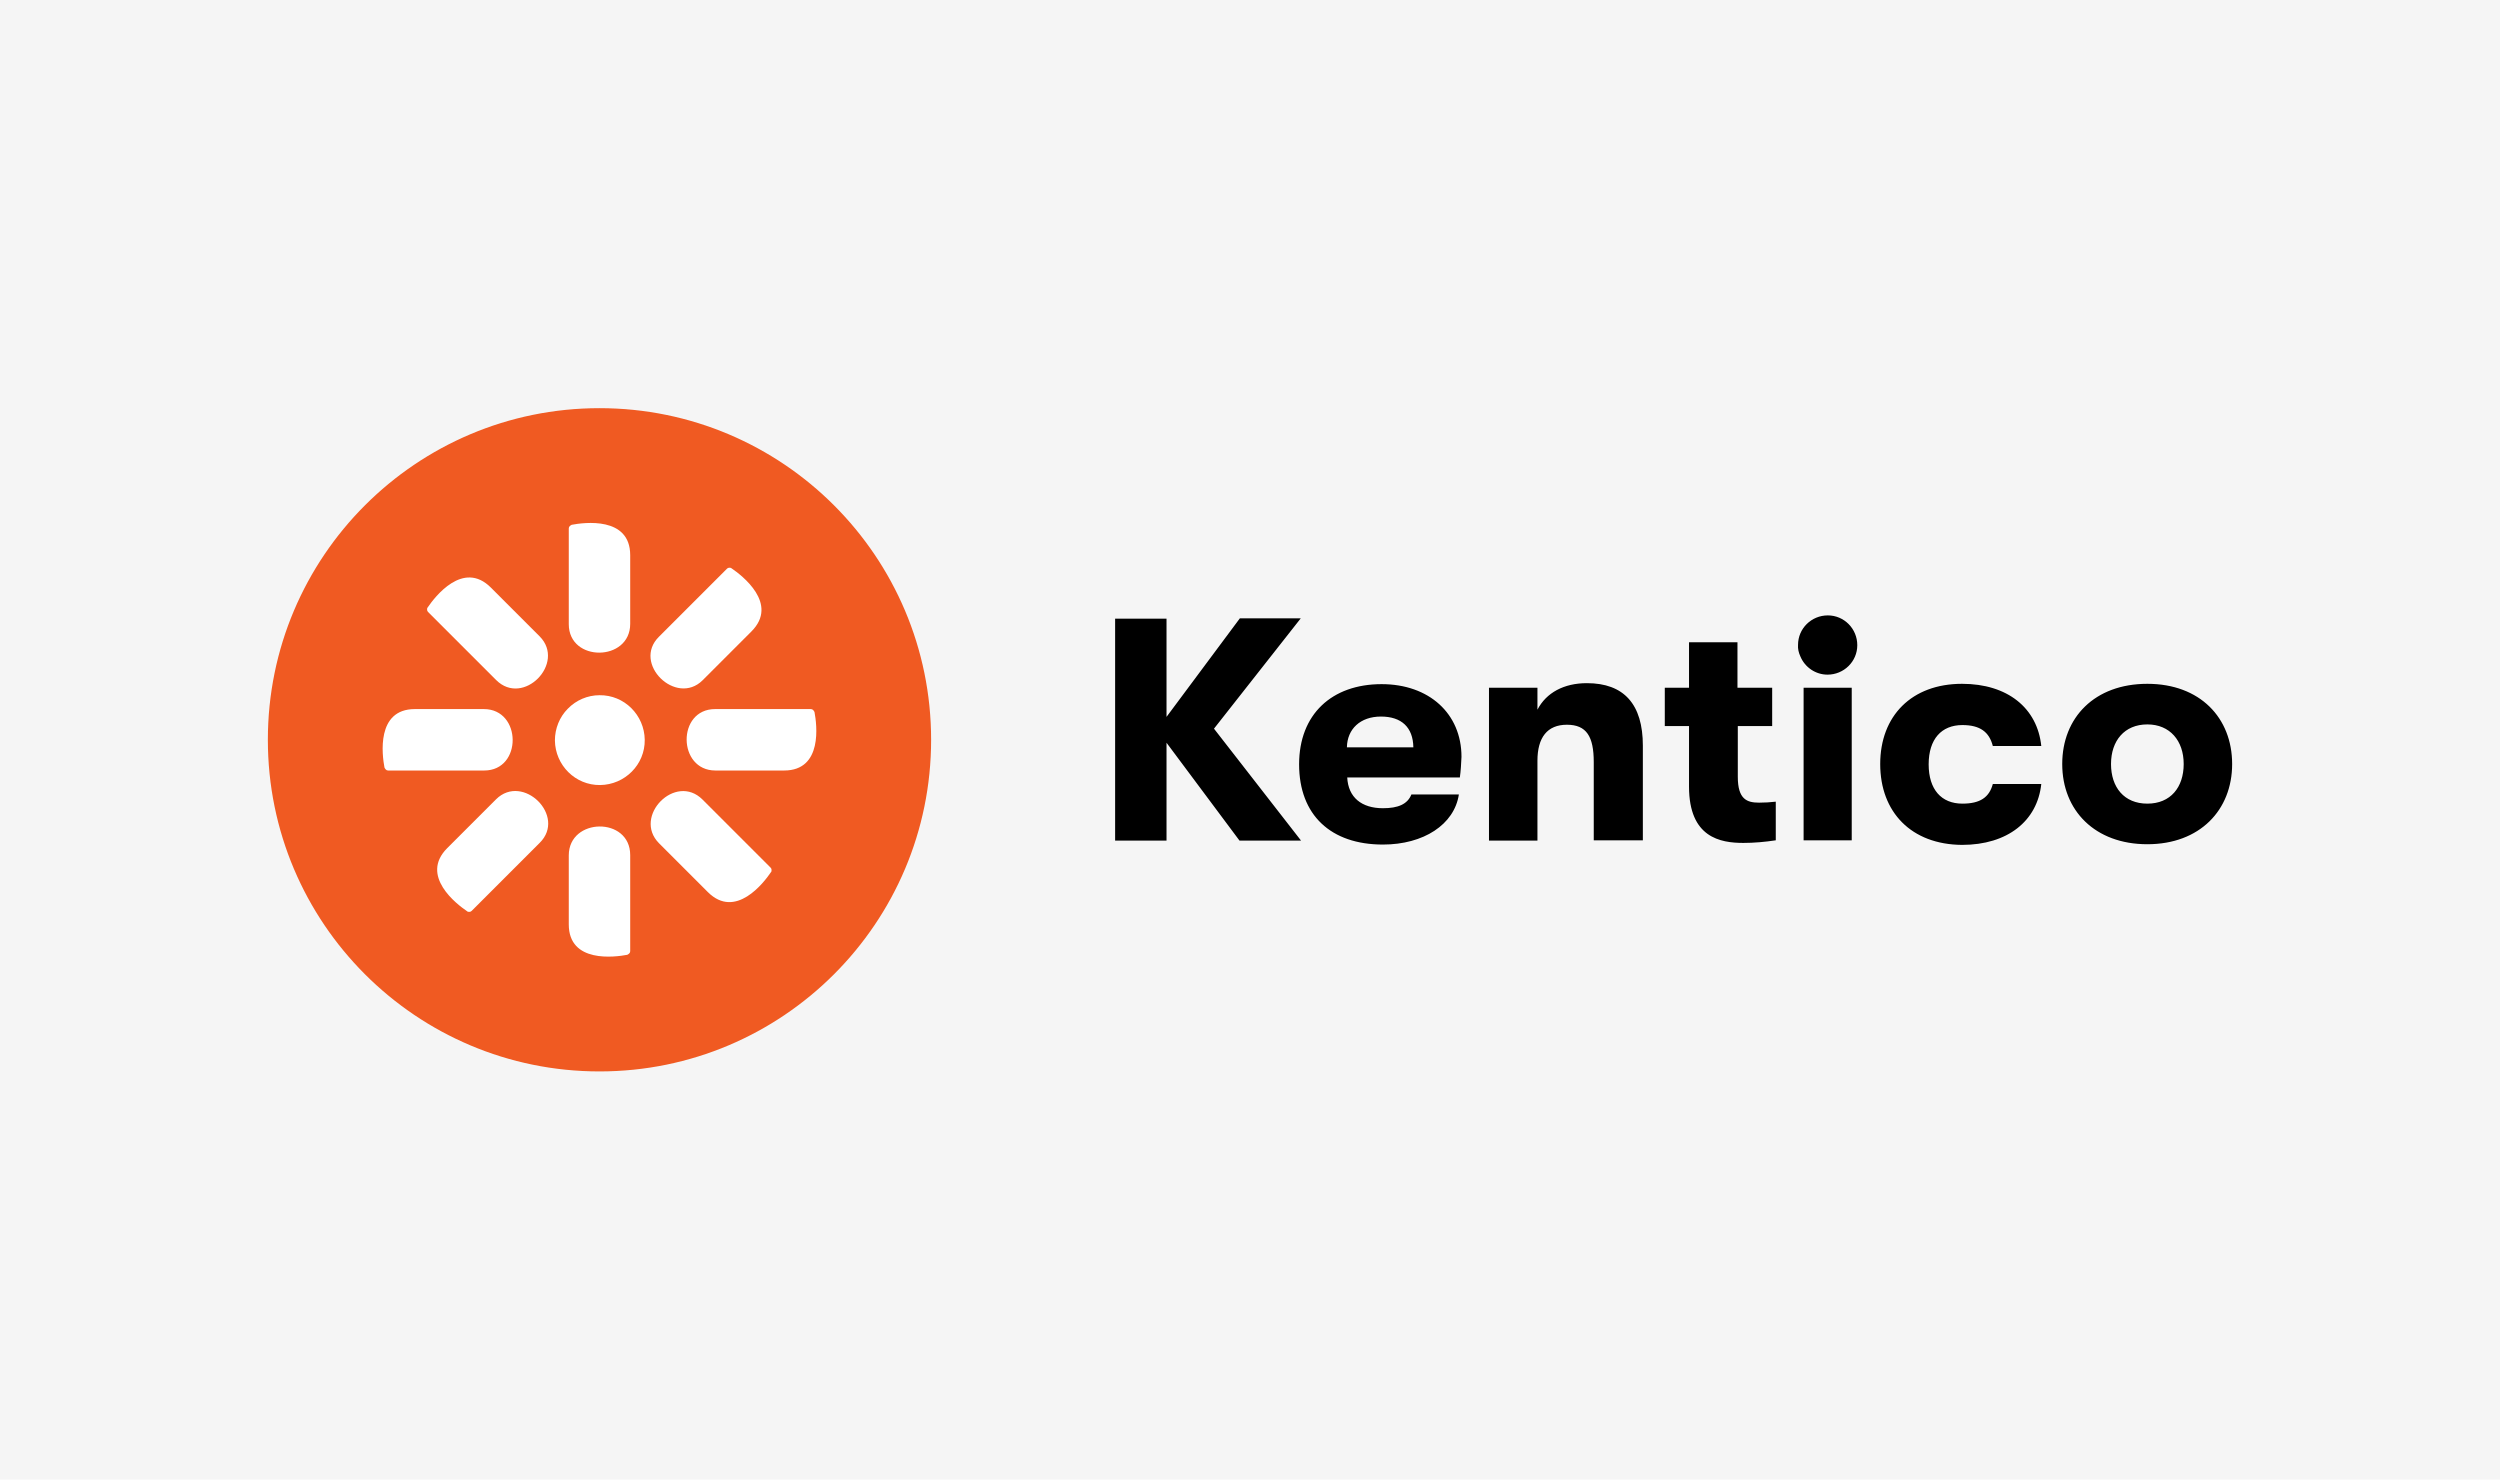
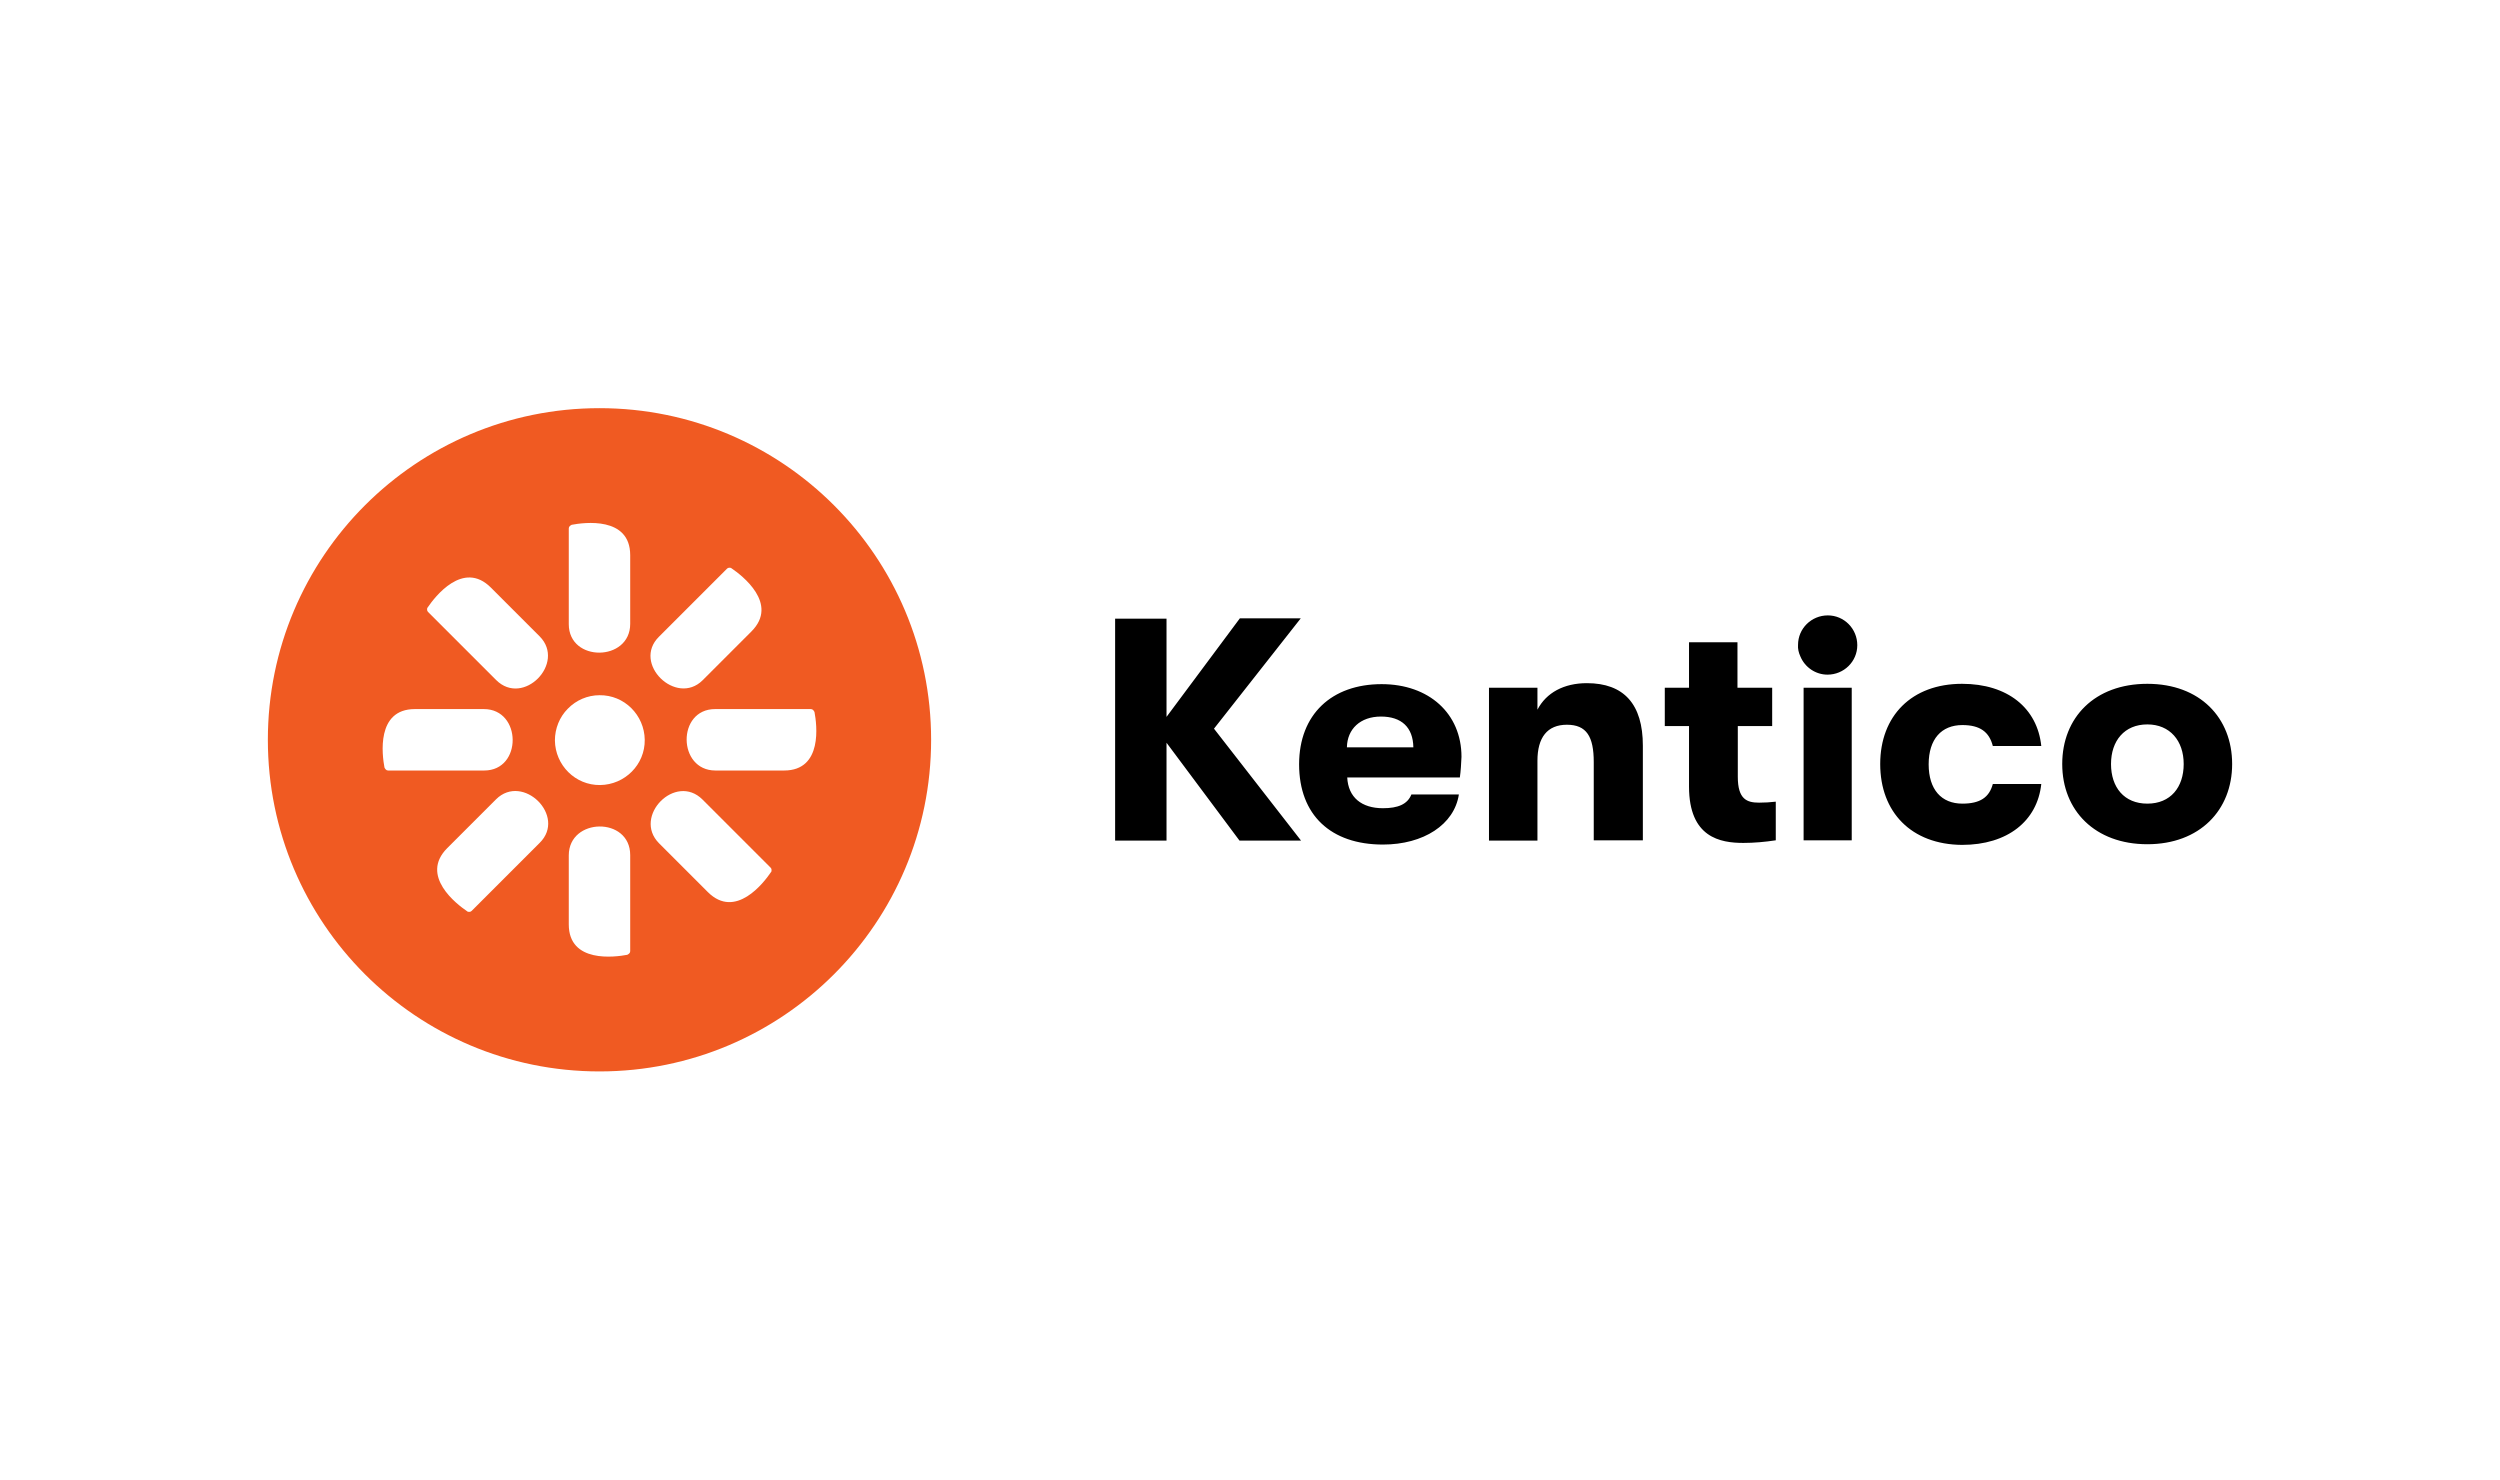
<svg xmlns="http://www.w3.org/2000/svg" width="392" height="232" viewBox="0 0 392 232" fill="none">
-   <rect width="392" height="232" fill="#F5F5F5" />
  <path d="M94 168C122.719 168 146 144.719 146 116C146 87.281 122.719 64 94 64C65.281 64 42 87.281 42 116C42 144.719 65.281 168 94 168Z" fill="#F05A22" />
  <path d="M94 109.009C97.884 108.957 101.043 112.116 101.095 116C101.147 119.884 97.988 123.043 94.104 123.095C90.219 123.147 87.061 119.988 87.009 116.104C87.009 114.239 87.734 112.427 89.028 111.132C90.323 109.786 92.136 109.009 94 109.009ZM112.022 111.184H127.144C127.299 111.184 127.403 111.236 127.506 111.339C127.61 111.443 127.662 111.546 127.714 111.65C128.076 113.566 129.06 120.816 122.949 120.816H112.177C106.222 120.816 106.118 111.184 112.126 111.184M75.926 120.816H60.856C60.701 120.816 60.597 120.764 60.494 120.661C60.39 120.557 60.338 120.454 60.286 120.35C59.924 118.434 58.94 111.184 65.051 111.184H75.874C81.83 111.184 81.933 120.816 75.926 120.816ZM103.322 99.842L113.99 89.174C114.093 89.071 114.197 89.019 114.352 89.019C114.508 89.019 114.611 89.019 114.715 89.122C116.32 90.21 122.172 94.664 117.822 99.014L110.158 106.678C106.015 110.769 99.075 104.037 103.322 99.842ZM84.626 132.158L73.958 142.826C73.855 142.929 73.751 142.981 73.596 142.981C73.44 142.981 73.337 142.981 73.233 142.878C71.628 141.79 65.776 137.336 70.126 132.986L77.791 125.322C81.985 121.179 88.873 127.963 84.626 132.158ZM89.184 97.926V82.856C89.184 82.701 89.236 82.597 89.339 82.494C89.443 82.39 89.546 82.338 89.65 82.286C91.566 81.924 98.816 80.94 98.816 87.051V97.823C98.816 103.778 89.184 103.882 89.184 97.874M98.816 134.074V149.144C98.816 149.299 98.764 149.403 98.661 149.506C98.557 149.61 98.454 149.662 98.35 149.714C96.434 150.076 89.184 151.06 89.184 144.949V134.126C89.184 128.17 98.816 128.015 98.816 134.074ZM77.791 106.626L67.122 95.958C67.019 95.855 66.967 95.751 66.967 95.596C66.967 95.44 66.967 95.337 67.071 95.233C68.158 93.628 72.612 87.776 76.962 92.126L84.626 99.791C88.769 103.985 82.037 110.873 77.791 106.626ZM110.158 125.374L120.826 136.042C120.929 136.145 120.981 136.249 120.981 136.404C120.981 136.56 120.981 136.663 120.878 136.767C119.79 138.372 115.336 144.224 110.986 139.874L103.322 132.209C99.179 128.015 105.911 121.127 110.158 125.374Z" fill="white" />
  <path d="M190.353 114.255L204.008 131.811H194.357L182.91 116.462V131.811H174.851V97.007H182.91V112.407L194.409 96.956H203.957L190.353 114.255ZM228.905 121.904H211.246C211.4 125.035 213.505 126.729 216.841 126.729C219.203 126.729 220.691 126.113 221.307 124.573H228.751C228.032 129.296 223.207 132.427 216.841 132.427C208.679 132.427 203.7 127.807 203.7 119.85C203.7 111.996 208.833 107.274 216.636 107.274C224.079 107.274 229.161 111.894 229.161 118.67C229.11 119.748 229.059 120.826 228.905 121.904ZM221.615 117.181C221.564 114.05 219.767 112.356 216.533 112.356C213.299 112.356 211.246 114.306 211.195 117.181H221.615ZM233.473 107.838H241.071V111.278C242.457 108.608 245.229 107.12 248.822 107.12C254.623 107.12 257.6 110.405 257.6 116.924V131.76H249.9V119.491C249.9 115.487 248.771 113.639 245.691 113.639C242.611 113.639 241.071 115.641 241.071 119.286V131.811H233.473V107.838ZM278.441 125.702V131.76C276.747 132.016 275.053 132.17 273.359 132.17C269.766 132.17 264.838 131.349 264.838 123.341V113.844H261.039V107.838H264.838V100.703H272.435V107.838H277.877V113.844H272.487V121.801C272.487 125.343 273.924 125.856 275.823 125.856C276.696 125.856 277.569 125.805 278.441 125.702ZM281.932 101.114C281.932 98.547 284.037 96.494 286.603 96.494C289.17 96.494 291.223 98.598 291.223 101.165C291.223 103.732 289.119 105.785 286.552 105.785C284.704 105.785 283.01 104.656 282.291 102.91C282.035 102.346 281.881 101.73 281.932 101.114ZM282.805 107.838H290.351V131.76H282.805V107.838ZM294.817 119.799C294.817 112.253 299.745 107.222 307.65 107.222C314.785 107.222 319.457 111.021 320.073 116.976H312.475C311.911 114.768 310.473 113.69 307.701 113.69C304.416 113.69 302.414 115.898 302.414 119.85C302.414 123.803 304.416 126.01 307.701 126.01C310.473 126.01 311.911 125.035 312.475 122.93H320.073C319.457 128.731 314.785 132.478 307.65 132.478C299.693 132.427 294.817 127.345 294.817 119.799ZM323.358 119.799C323.358 112.51 328.44 107.222 336.705 107.222C344.969 107.222 350 112.561 350 119.799C350 127.037 344.918 132.376 336.705 132.376C328.491 132.376 323.358 127.088 323.358 119.799ZM342.403 119.799C342.403 116.154 340.247 113.588 336.705 113.588C333.111 113.588 331.007 116.154 331.007 119.799C331.007 123.444 333.06 126.01 336.705 126.01C340.349 126.01 342.403 123.444 342.403 119.799Z" fill="black" />
</svg>